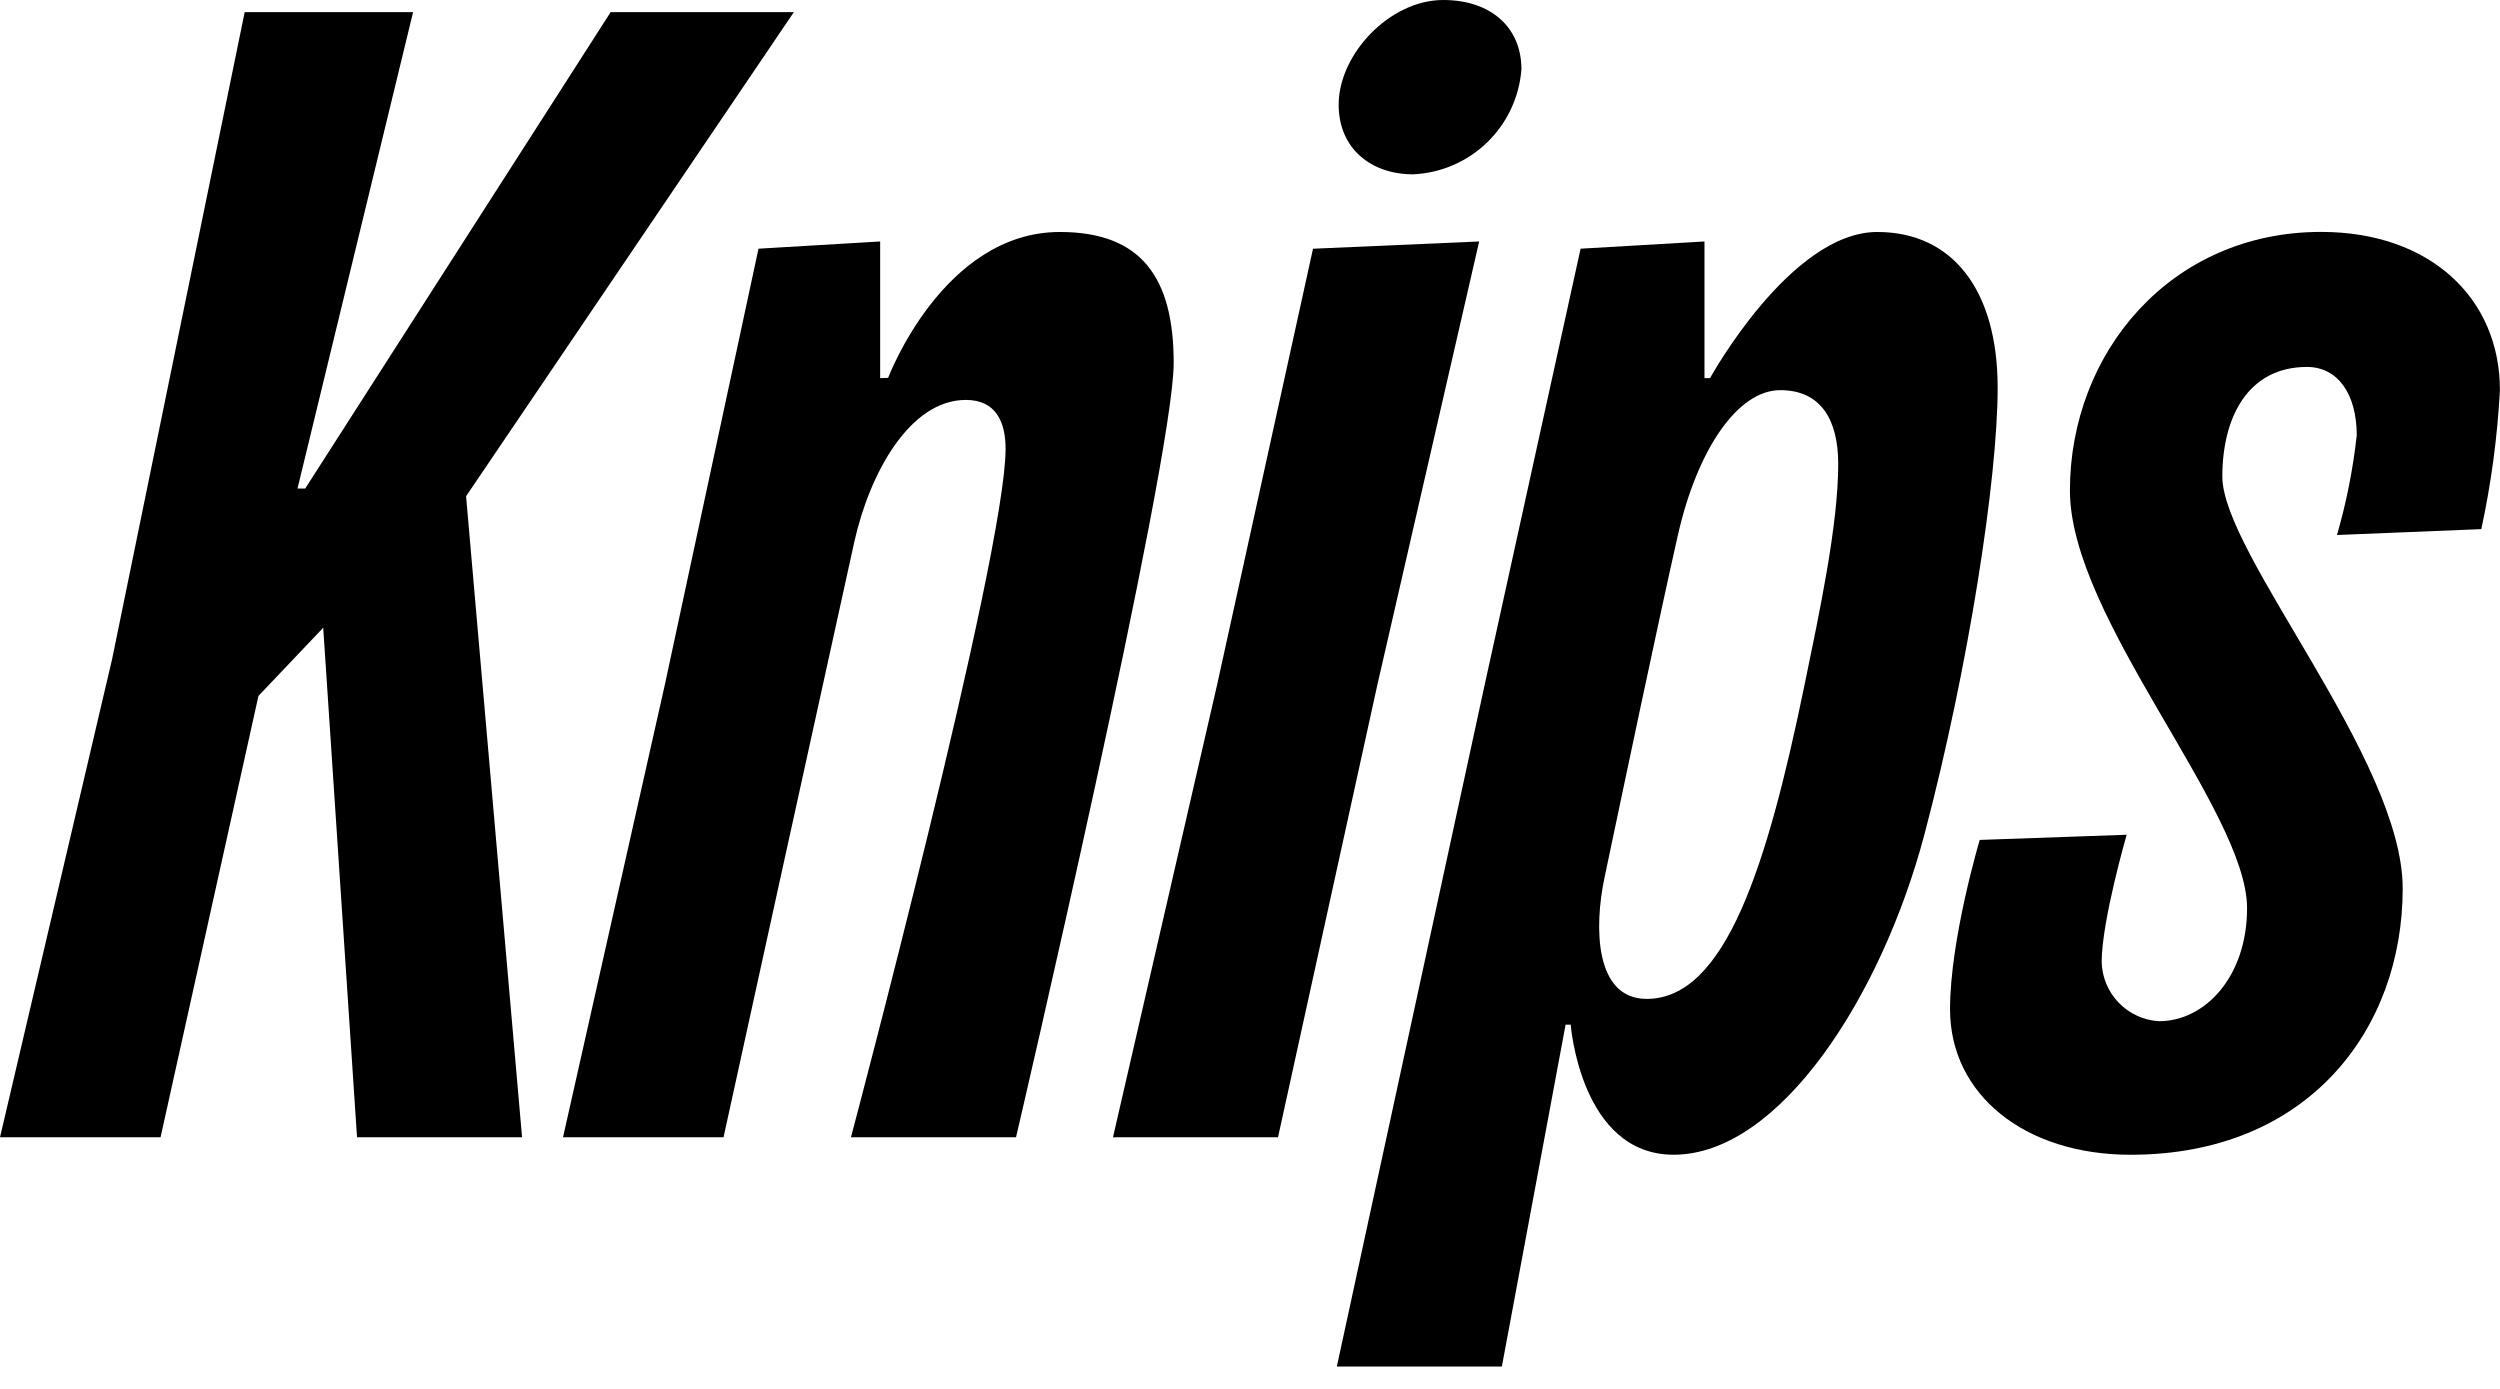
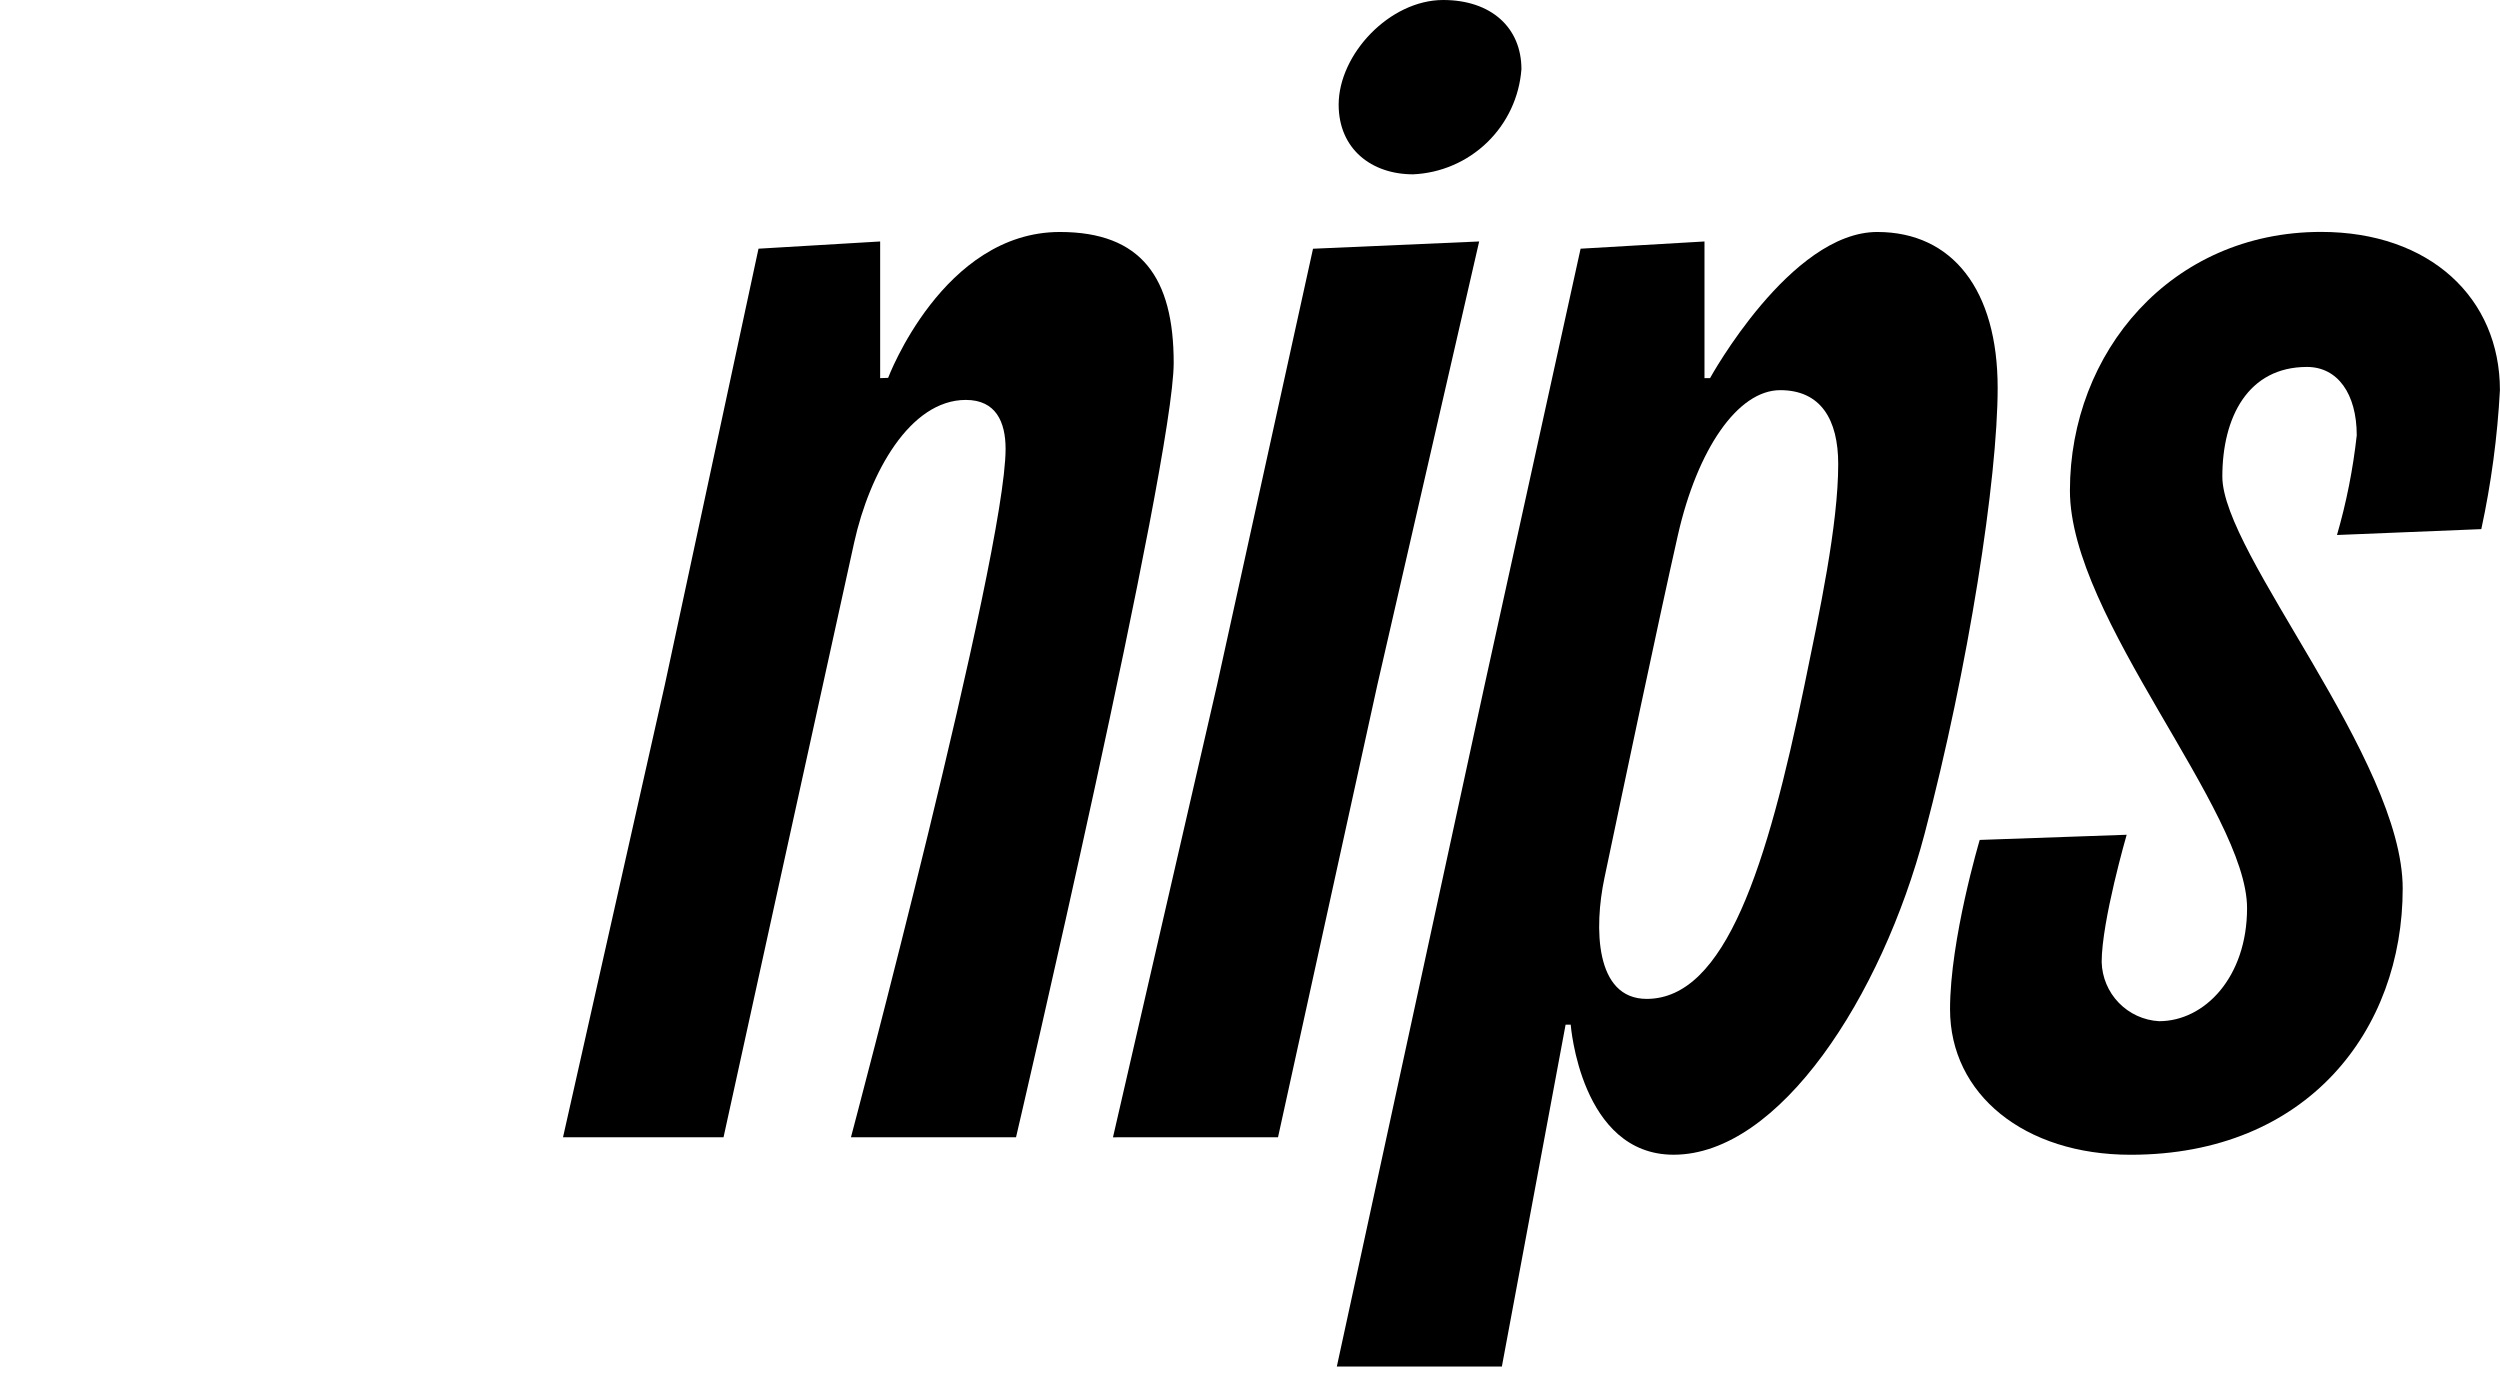
<svg xmlns="http://www.w3.org/2000/svg" width="63" height="35" viewBox="0 0 63 35" fill="none">
-   <path d="M20.005 0.306H15.388L7.691 12.311H7.497L10.41 0.306H6.166L2.825 16.611L0 28.659H4.046L6.513 17.537L8.145 15.819L8.997 28.659H13.156L11.745 12.505L20.005 0.306Z" fill="black" />
  <path d="M47.307 5.846C45.118 5.846 43.093 9.529 43.093 9.529H42.953V6.085L39.831 6.267L37.415 17.251L33.688 34.437H37.847L39.453 25.822H39.582C39.582 25.822 39.83 29.099 42.175 29.099C44.843 29.099 47.419 25.108 48.5 21.011C49.609 16.809 50.341 12.056 50.341 9.774C50.341 7.307 49.202 5.846 47.307 5.846ZM45.472 17.271C44.536 21.812 43.483 25.172 41.497 25.172C40.188 25.172 40.169 23.369 40.432 22.124C40.887 19.962 41.795 15.639 42.283 13.484C42.772 11.328 43.789 9.832 44.862 9.832C45.888 9.832 46.323 10.579 46.323 11.692C46.324 13.231 45.846 15.454 45.472 17.27V17.271Z" fill="black" />
  <path d="M26.709 5.846C23.762 5.846 22.381 9.522 22.381 9.522L22.18 9.529V6.085L19.114 6.267L16.755 17.251L14.188 28.659H18.233C18.233 28.659 20.698 17.414 21.526 13.667C21.913 11.92 22.929 10.078 24.339 10.078C25.098 10.078 25.341 10.634 25.341 11.312C25.341 13.995 21.444 28.659 21.444 28.659H25.604C25.604 28.659 29.577 11.652 29.577 9.145C29.577 6.998 28.765 5.846 26.709 5.846Z" fill="black" />
  <path d="M37.275 6.085L33.088 6.268L30.672 17.252L28.047 28.66L32.206 28.659L34.711 17.251L37.275 6.085Z" fill="black" />
  <path d="M35.61 4.393C36.31 4.362 36.975 4.075 37.478 3.587C37.981 3.099 38.288 2.443 38.34 1.744C38.34 0.689 37.569 0 36.369 0C35.018 0 33.734 1.369 33.734 2.639C33.736 3.757 34.564 4.393 35.61 4.393Z" fill="black" />
  <path d="M58.892 13.482L62.529 13.334C62.778 12.181 62.935 11.01 62.998 9.832C62.998 7.516 61.24 5.844 58.49 5.844C54.707 5.844 52.162 8.881 52.162 12.363C52.162 15.575 56.626 20.429 56.626 22.885C56.626 24.621 55.56 25.734 54.409 25.734C54.025 25.713 53.663 25.548 53.394 25.271C53.126 24.995 52.972 24.628 52.962 24.243C52.962 23.21 53.592 21.036 53.592 21.036L49.889 21.166C49.889 21.166 49.141 23.672 49.141 25.434C49.141 27.575 51.011 29.1 53.691 29.1C58.165 29.1 60.548 25.942 60.548 22.391C60.548 19.134 56.003 13.957 56.003 12.011C56.003 10.515 56.648 9.247 58.136 9.247C58.908 9.247 59.39 9.923 59.39 10.971C59.296 11.821 59.13 12.661 58.892 13.482Z" fill="black" />
</svg>